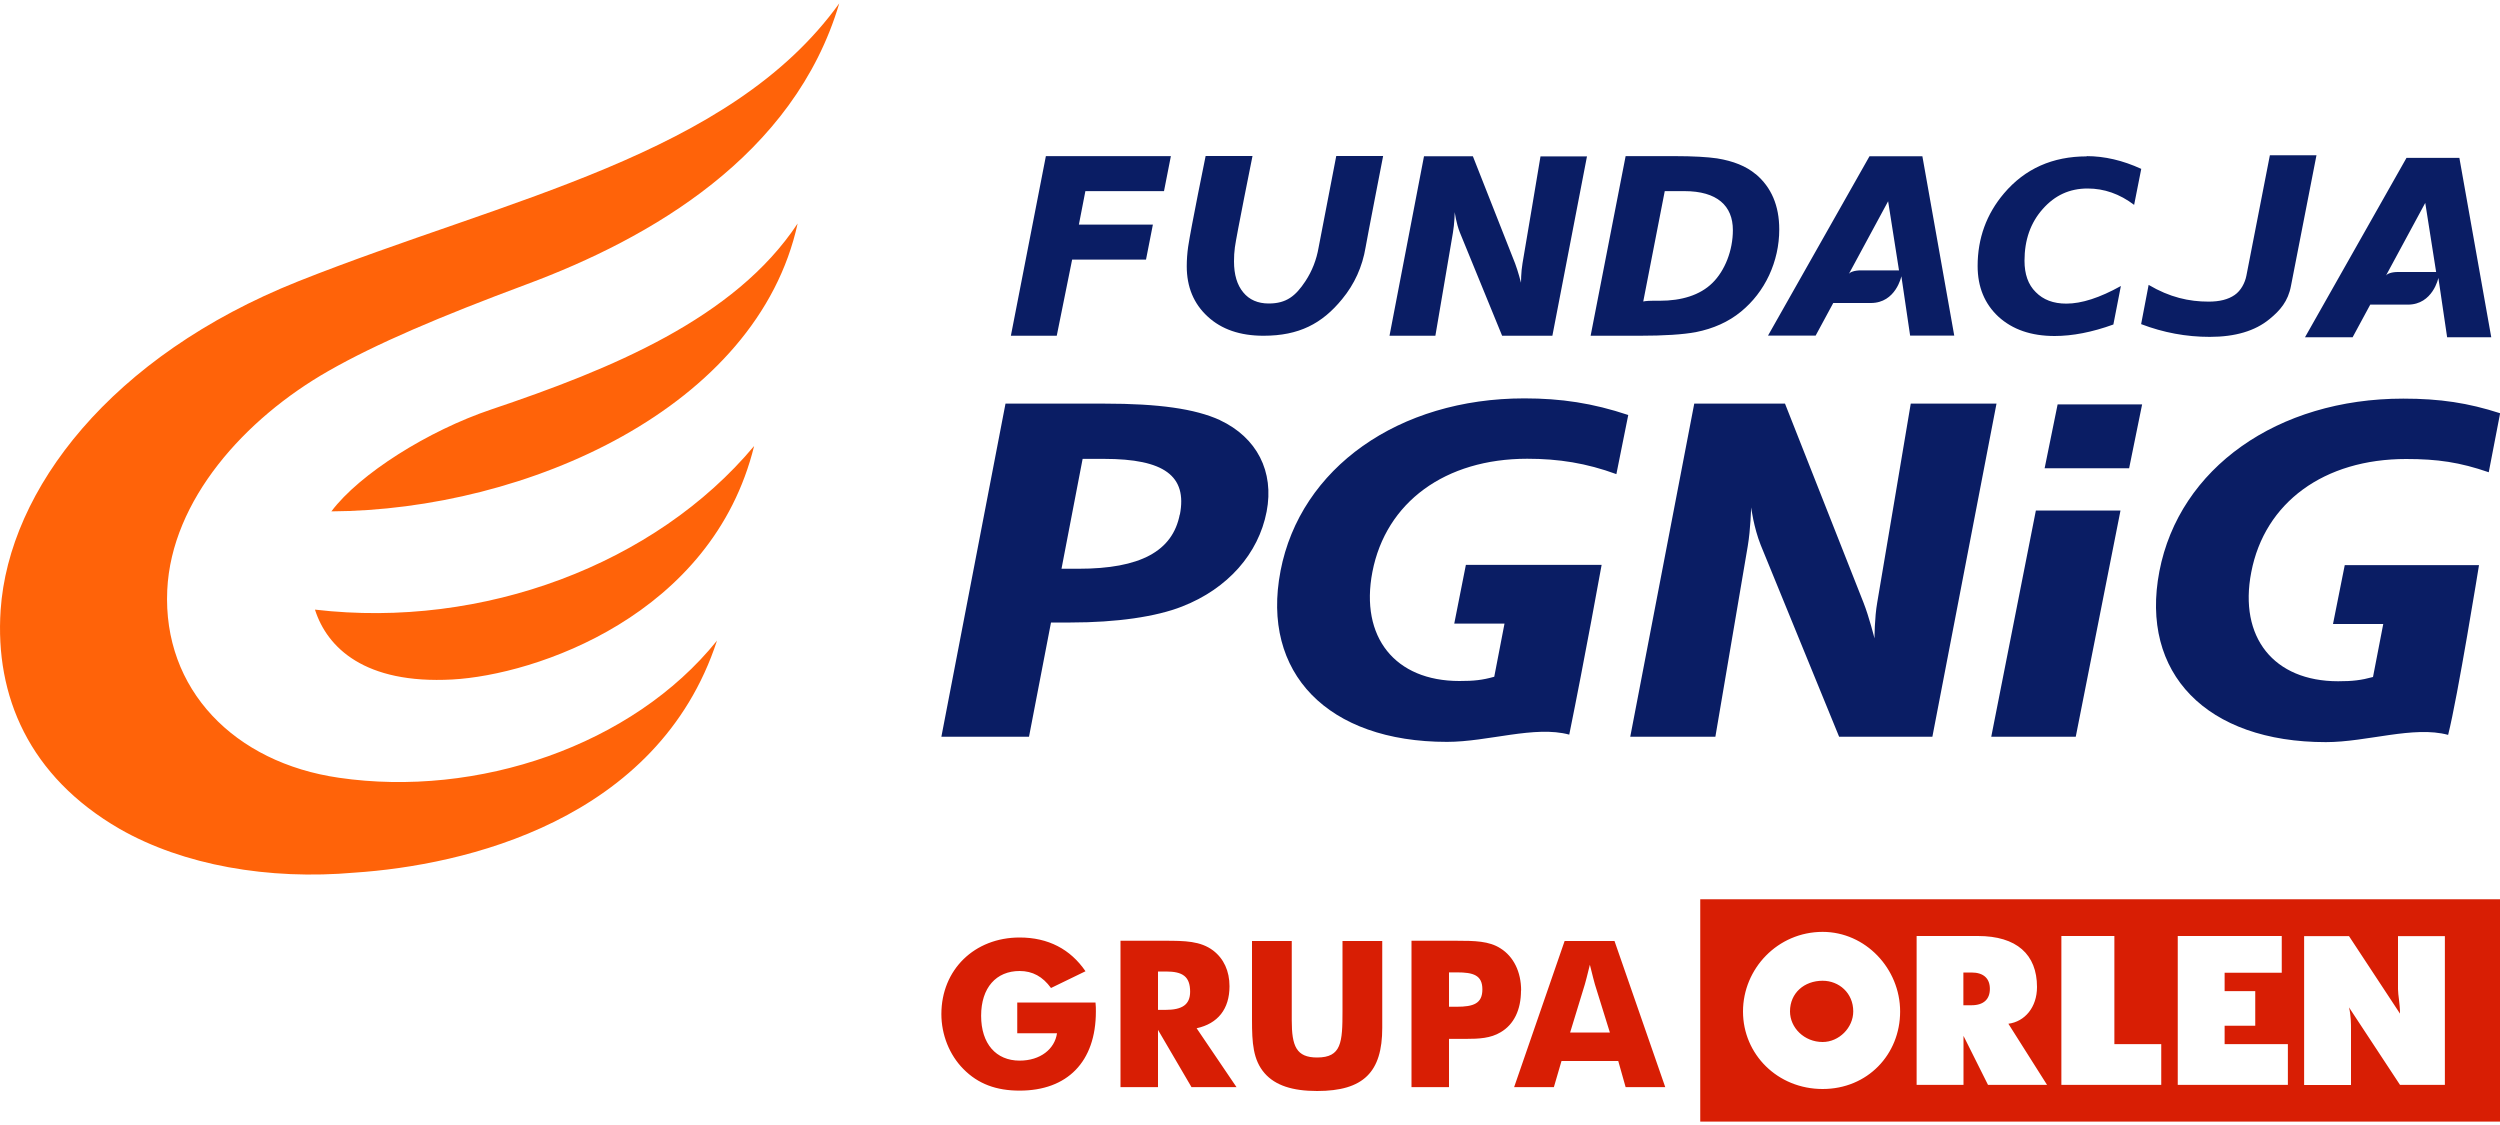
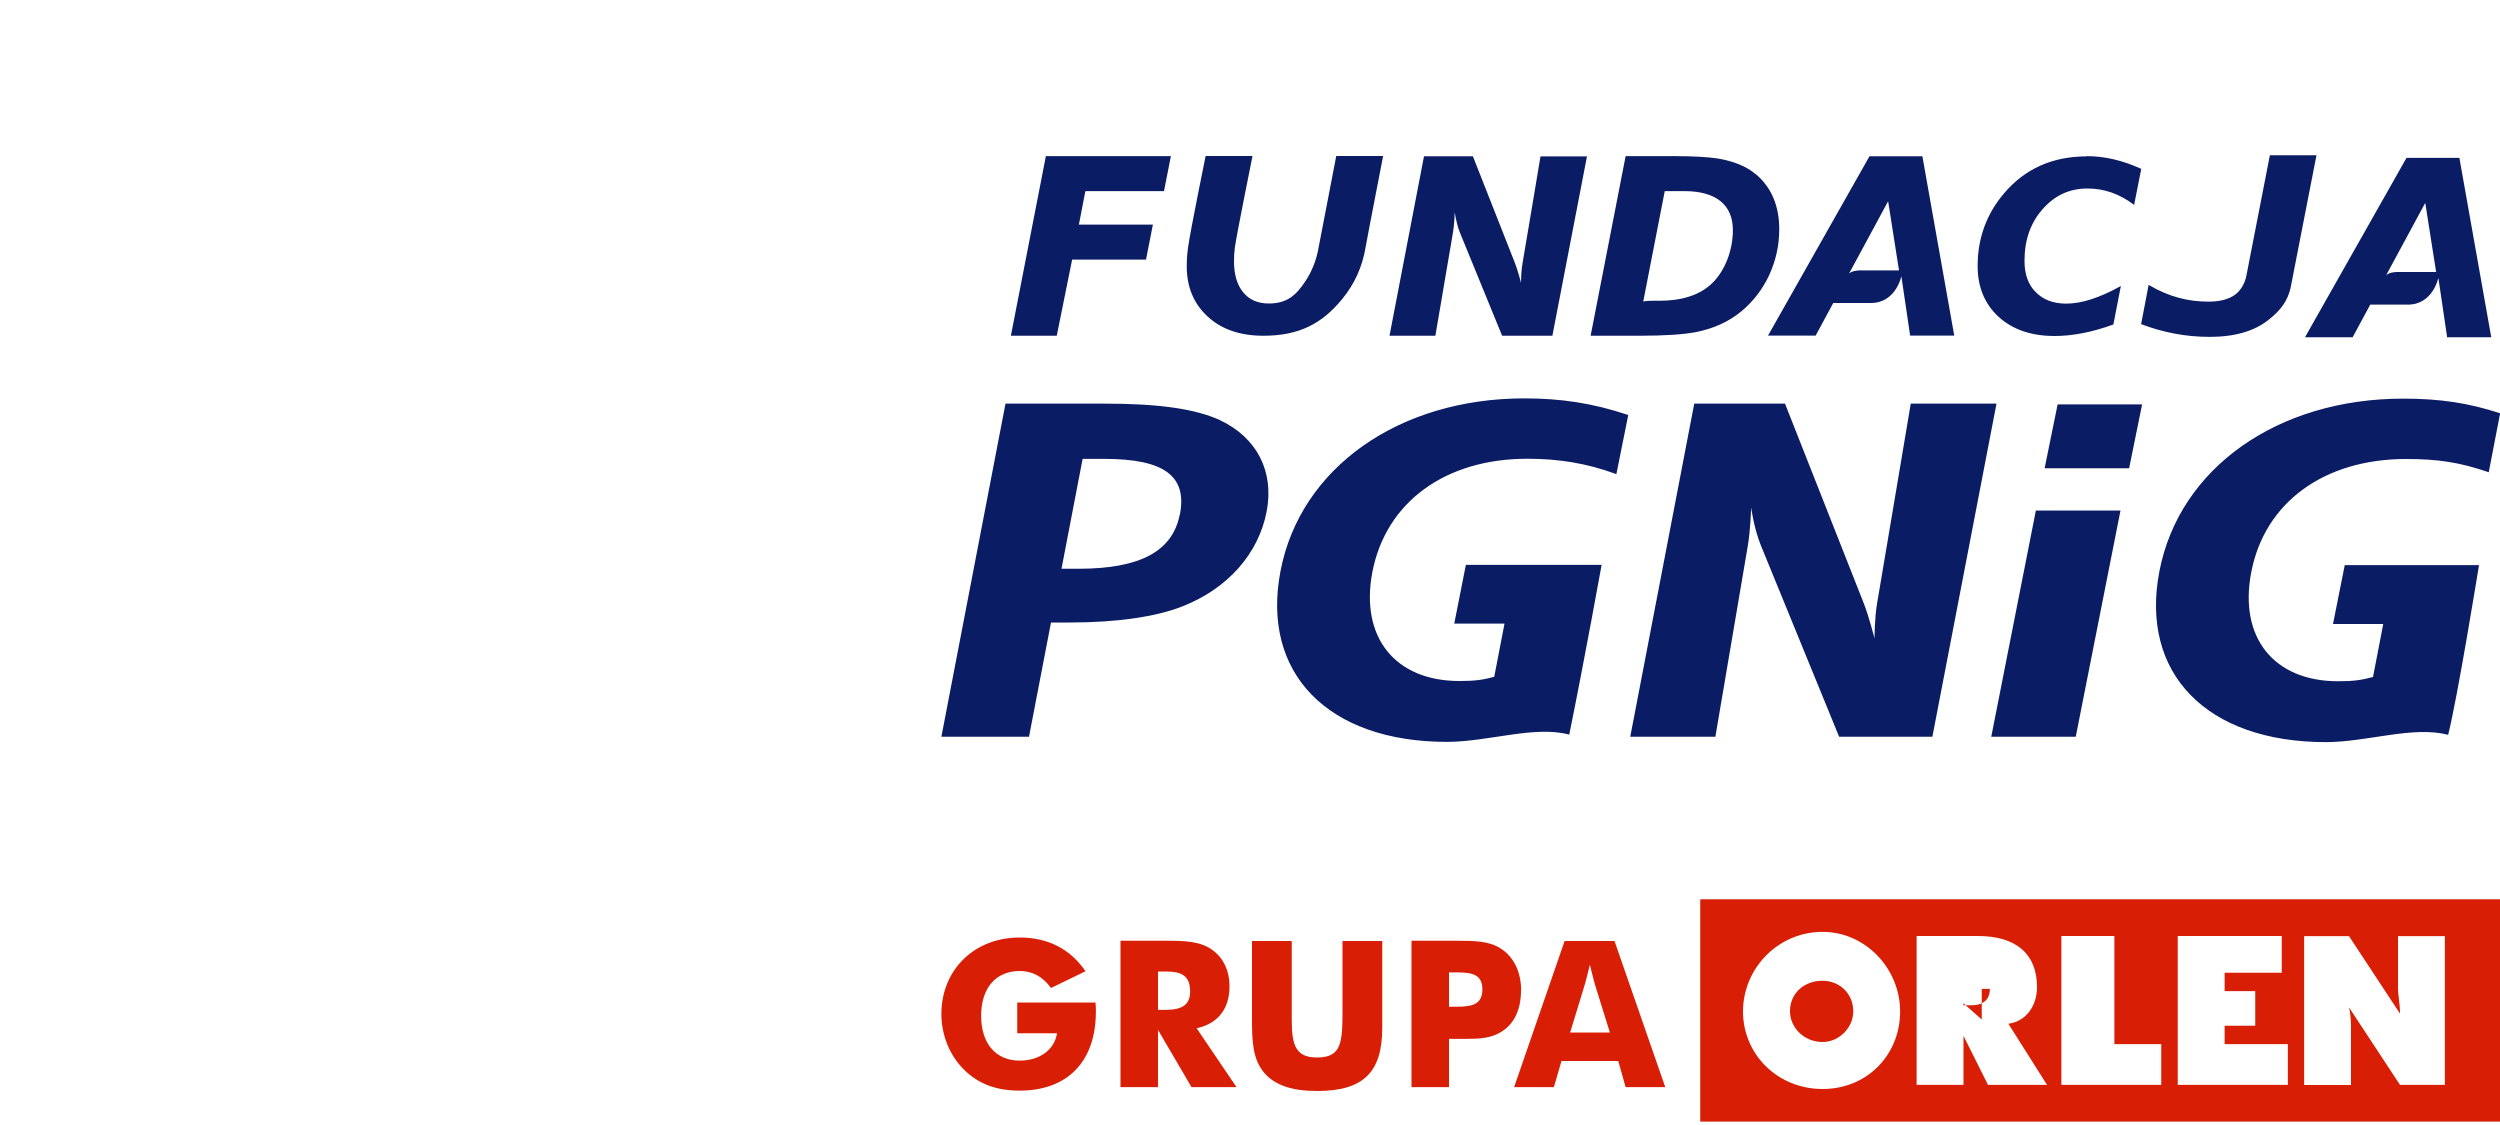
<svg xmlns="http://www.w3.org/2000/svg" id="logo-pgnig" version="1.1" viewBox="0 0 200 90">
-   <path d="M57.36,51.25c-4.73,14.46-20.3,17.98-28.98,18.56-6.9.61-13.73-.59-18.81-3.5C2.31,62.11-.41,55.67.05,48.81c.65-9.64,8.83-20.33,23.8-26.3C40.62,15.84,58.37,12.47,67.14.27c-3.62,12.22-15.15,18.8-24.97,22.46-6.98,2.6-12.08,4.77-15.88,6.94-6.71,3.82-12.57,10.34-12.91,17.53-.37,7.95,5.36,13.81,13.73,15.02,11.07,1.62,23.48-2.55,30.25-10.97ZM39.29,32.76c-5.02,1.69-10.52,5.14-12.78,8.15,15.62-.09,34.08-8.28,37.3-23.03-5.03,7.62-14.96,11.66-24.52,14.88ZM25.2,48.78c.97,3.03,3.97,5.96,10.98,5.58,6.62-.36,20.8-5.08,24.15-18.68-7.89,9.44-21.67,14.67-35.13,13.09Z" style="fill: #ff6309;" />
  <g>
    <path d="M97.6,33.61c-2-.91-4.9-1.32-9.24-1.32h-7.92l-5.13,26.65h7.01l1.76-9.14h1.56c3.69,0,6.85-.46,8.93-1.28,3.66-1.43,6.11-4.23,6.76-7.59.62-3.21-.78-5.93-3.74-7.32ZM94.38,41.16c-.57,2.94-3.16,4.34-8.1,4.34h-1.36l1.69-8.79h1.72c4.8,0,6.66,1.36,6.06,4.46ZM152.86,32.29s-2.52,15-2.68,15.9c-.22,1.23-.22,2.88-.22,2.88,0,0-.44-1.75-.88-2.86-.44-1.12-6.28-15.92-6.28-15.92h-7.26l-5.12,26.65h6.81s2.36-13.89,2.59-15.25c.23-1.36.27-3.1.27-3.1,0,0,.21,1.62.77,3.02.44,1.09,6.27,15.33,6.27,15.33h7.46l5.13-26.65h-6.87ZM159.3,58.94h6.76l3.58-18.1h-6.77l-3.57,18.1ZM102.44,45.69c-1.57,8.15,3.78,13.66,13.32,13.66,3.28,0,7.03-1.33,9.78-.58,1.24-6.1,2.59-13.58,2.59-13.58h-10.86s-.93,4.7-.93,4.7h4.02l-.82,4.25c-.96.27-1.63.34-2.79.34-5.15,0-7.96-3.51-6.96-8.72,1.08-5.59,5.83-9.06,12.39-9.06,2.52,0,4.73.35,7.13,1.23l.95-4.73c-2.84-.95-5.38-1.33-8.31-1.33-10.04,0-17.92,5.55-19.51,13.81ZM192.49,36.72c2.52,0,4.29.26,6.61,1.06l.91-4.72c-2.56-.83-4.82-1.17-7.75-1.17-10.05,0-17.92,5.55-19.51,13.82-1.57,8.16,3.78,13.66,13.32,13.66,3.28,0,7.03-1.33,9.78-.58.76-2.99,2.47-13.58,2.47-13.58h-10.74s-.94,4.71-.94,4.71h4.02l-.82,4.24c-.96.26-1.63.34-2.79.34-5.15,0-7.96-3.51-6.95-8.72,1.07-5.59,5.83-9.06,12.39-9.06ZM163.57,37.46h6.76l1.04-5.11h-6.76l-1.04,5.11Z" style="fill: #0a1d64;" />
    <path d="M140.45,13.93c-.75-.63-1.78-1.05-3.09-1.26-.75-.11-1.89-.18-3.41-.18h-3.9l-2.8,14.37h3.9c2,0,3.5-.1,4.52-.29,1.4-.28,2.61-.82,3.61-1.64.96-.79,1.71-1.76,2.25-2.91.53-1.15.81-2.38.81-3.67,0-1.89-.63-3.37-1.88-4.42ZM136.99,22.64c-1,.98-2.47,1.42-4.21,1.42h-.56c-.55,0-.76.06-.76.06l1.72-8.83h1.57c2.62,0,3.88,1.17,3.88,3.12,0,1.63-.64,3.25-1.64,4.23ZM153.79,12.5h-4.23l-8.12,14.35h3.81l1.41-2.61h3.01c2,0,2.44-2.14,2.44-2.14l.7,4.75h3.53l-2.55-14.35ZM151.91,21.63h-3.05c-.48,0-.87.13-.96.3.03-.06,3.15-5.83,3.15-5.83l.87,5.53h0ZM196.75,12.63h-4.23l-8.12,14.35h3.81l1.41-2.61h3.01c2,0,2.44-2.14,2.44-2.14l.7,4.75h3.53l-2.55-14.35ZM194.88,21.76h-3.05c-.48,0-.87.13-.96.3.03-.06,3.15-5.83,3.15-5.83l.87,5.53h0ZM126.96,12.5l-2.77,14.36h-4.02s-3.14-7.68-3.38-8.26c-.3-.75-.41-1.63-.41-1.63,0,0-.02.94-.15,1.67-.12.74-1.4,8.22-1.4,8.22h-3.67l2.76-14.36h3.91s3.14,7.97,3.38,8.58c.23.6.47,1.54.47,1.54,0,0,0-.88.12-1.55.09-.48,1.44-8.56,1.44-8.56h3.7ZM106.9,12.48s-1.35,6.97-1.41,7.31c-.17.99-.52,1.89-1.06,2.71-.78,1.18-1.52,1.78-2.93,1.78-.87,0-1.56-.3-2.04-.89-.49-.59-.74-1.41-.74-2.48,0-.39.02-.76.07-1.12.11-.87,1.41-7.31,1.41-7.31h-3.75s-1.18,5.77-1.4,7.27c-.07.5-.11,1.02-.11,1.55,0,1.65.55,2.99,1.67,4.02,1.11,1.03,2.6,1.54,4.47,1.54,2.84,0,4.69-.97,6.29-2.93.99-1.2,1.62-2.59,1.88-4.16.09-.56,1.4-7.29,1.4-7.29h-3.75ZM166.92,12.49c1.44,0,2.9.34,4.38,1.02l-.57,2.88c-1.16-.88-2.4-1.31-3.72-1.31-1.44,0-2.62.54-3.59,1.64-.98,1.1-1.46,2.48-1.46,4.14,0,1.07.29,1.91.9,2.51.6.61,1.4.92,2.45.92,1.22,0,2.67-.47,4.36-1.41l-.6,3.08c-1.71.62-3.28.92-4.7.92-1.88,0-3.37-.52-4.49-1.54-1.11-1.03-1.67-2.38-1.67-4.06,0-2.22.71-4.16,2.11-5.81,1.67-1.97,3.88-2.96,6.62-2.96ZM83.67,12.49h10l-.55,2.8h-6.29l-.52,2.68h5.92l-.55,2.8h-5.91l-1.23,6.09h-3.67l2.8-14.37ZM185.32,12.41l-2.04,10.45c-.23,1.25-.89,1.99-1.71,2.66-1.16.96-2.76,1.43-4.79,1.43-1.88,0-3.71-.34-5.49-1.02l.6-3.14c1.69,1,3.24,1.34,4.8,1.34.87,0,1.56-.17,2.08-.53.51-.35.83-.98.94-1.54l1.88-9.64h3.72Z" style="fill: #0a1d64;" />
  </g>
-   <path d="M110.58,82.23c0,3.53-1.49,5.05-5.21,5.05-1.98,0-3.35-.45-4.2-1.42-.93-1.07-1.01-2.44-1.01-4.26v-6.32h3.18v6.35c0,2.07.37,2.97,2.03,2.97,1.95,0,2.03-1.21,2.03-3.72v-5.6h3.18v6.95h0ZM87.67,80.92c0-.24,0-.46-.03-.72h-6.26v2.46h3.18c-.18,1.26-1.33,2.19-2.99,2.19-1.88,0-3.08-1.34-3.08-3.59s1.21-3.58,3.08-3.58c1.04,0,1.85.45,2.51,1.36l2.76-1.34c-1.21-1.77-2.99-2.7-5.27-2.7-3.61,0-6.26,2.57-6.26,6.13,0,1.64.64,3.26,1.76,4.39,1.18,1.2,2.64,1.73,4.5,1.73,3.8,0,6.1-2.29,6.1-6.33h0ZM128.79,82.6l-1.2-3.86c-.06-.18-.18-.7-.4-1.56-.21.86-.35,1.39-.4,1.56l-1.18,3.86h3.18ZM133.23,86.97h-3.18l-.59-2.09h-4.54l-.61,2.09h-3.18l4.04-11.69h3.99l4.06,11.69h0ZM118.59,79.15c0-1.14-.73-1.36-2.03-1.36h-.64v2.75h.61c1.36,0,2.06-.26,2.06-1.39h0ZM121.68,79.24c0,1.55-.57,2.72-1.63,3.34-.8.48-1.71.53-2.79.53h-1.34v3.86h-3v-11.71h3.58c1.47,0,2.63.02,3.54.61,1.04.65,1.65,1.87,1.65,3.37h0ZM95.21,79.34c0-1.23-.61-1.62-1.93-1.62h-.64v3.07h.59c1.34,0,1.98-.41,1.98-1.46h0ZM98.91,86.97h-3.59l-2.68-4.58v4.58h-3v-11.71h3.53c1.63,0,2.87.02,3.88.78.85.65,1.31,1.64,1.31,2.86,0,1.82-.93,2.99-2.63,3.36l3.19,4.71h0ZM145.81,78.46c-1.47,0-2.61.98-2.61,2.45,0,1.31,1.14,2.45,2.61,2.45,1.31,0,2.45-1.14,2.45-2.45,0-1.47-1.14-2.45-2.45-2.45h0ZM145.81,74.55c-3.59,0-6.37,2.94-6.37,6.37s2.77,6.2,6.37,6.2,6.2-2.77,6.2-6.2-2.77-6.37-6.2-6.37h0ZM157.07,80.26v.16h.65c.98,0,1.47-.49,1.47-1.31s-.49-1.31-1.47-1.31h-.65v2.45h0ZM163.77,86.79h-4.73l-1.96-3.92v3.92h-3.75v-11.91h4.9c3.1,0,4.73,1.47,4.73,4.08,0,1.63-.98,2.77-2.29,2.94l3.1,4.9h0ZM183.03,86.79h-8.81v-11.91h8.32v2.94h-4.57v1.47h2.45v2.77h-2.45v1.47h5.06v3.26h0ZM195.59,86.79h-3.59l-4.08-6.2c.16.65.16,1.31.16,1.8v4.41h-3.75v-11.91h3.59l4.08,6.2c0-.82-.16-1.47-.16-1.96v-4.24h3.75v11.91h0ZM172.91,86.79h-8v-11.91h4.24v8.65h3.75v3.26h0ZM200,89.73v-17.79h-63.98v17.79h63.98Z" style="fill: #d81e04; fill-rule: evenodd;" />
+   <path d="M110.58,82.23c0,3.53-1.49,5.05-5.21,5.05-1.98,0-3.35-.45-4.2-1.42-.93-1.07-1.01-2.44-1.01-4.26v-6.32h3.18v6.35c0,2.07.37,2.97,2.03,2.97,1.95,0,2.03-1.21,2.03-3.72v-5.6h3.18v6.95h0ZM87.67,80.92c0-.24,0-.46-.03-.72h-6.26v2.46h3.18c-.18,1.26-1.33,2.19-2.99,2.19-1.88,0-3.08-1.34-3.08-3.59s1.21-3.58,3.08-3.58c1.04,0,1.85.45,2.51,1.36l2.76-1.34c-1.21-1.77-2.99-2.7-5.27-2.7-3.61,0-6.26,2.57-6.26,6.13,0,1.64.64,3.26,1.76,4.39,1.18,1.2,2.64,1.73,4.5,1.73,3.8,0,6.1-2.29,6.1-6.33h0ZM128.79,82.6l-1.2-3.86c-.06-.18-.18-.7-.4-1.56-.21.86-.35,1.39-.4,1.56l-1.18,3.86h3.18ZM133.23,86.97h-3.18l-.59-2.09h-4.54l-.61,2.09h-3.18l4.04-11.69h3.99l4.06,11.69h0ZM118.59,79.15c0-1.14-.73-1.36-2.03-1.36h-.64v2.75h.61c1.36,0,2.06-.26,2.06-1.39h0ZM121.68,79.24c0,1.55-.57,2.72-1.63,3.34-.8.48-1.71.53-2.79.53h-1.34v3.86h-3v-11.71h3.58c1.47,0,2.63.02,3.54.61,1.04.65,1.65,1.87,1.65,3.37h0ZM95.21,79.34c0-1.23-.61-1.62-1.93-1.62h-.64v3.07h.59c1.34,0,1.98-.41,1.98-1.46h0ZM98.91,86.97h-3.59l-2.68-4.58v4.58h-3v-11.71h3.53c1.63,0,2.87.02,3.88.78.85.65,1.31,1.64,1.31,2.86,0,1.82-.93,2.99-2.63,3.36l3.19,4.71h0ZM145.81,78.46c-1.47,0-2.61.98-2.61,2.45,0,1.31,1.14,2.45,2.61,2.45,1.31,0,2.45-1.14,2.45-2.45,0-1.47-1.14-2.45-2.45-2.45h0ZM145.81,74.55c-3.59,0-6.37,2.94-6.37,6.37s2.77,6.2,6.37,6.2,6.2-2.77,6.2-6.2-2.77-6.37-6.2-6.37h0ZM157.07,80.26v.16h.65c.98,0,1.47-.49,1.47-1.31h-.65v2.45h0ZM163.77,86.79h-4.73l-1.96-3.92v3.92h-3.75v-11.91h4.9c3.1,0,4.73,1.47,4.73,4.08,0,1.63-.98,2.77-2.29,2.94l3.1,4.9h0ZM183.03,86.79h-8.81v-11.91h8.32v2.94h-4.57v1.47h2.45v2.77h-2.45v1.47h5.06v3.26h0ZM195.59,86.79h-3.59l-4.08-6.2c.16.65.16,1.31.16,1.8v4.41h-3.75v-11.91h3.59l4.08,6.2c0-.82-.16-1.47-.16-1.96v-4.24h3.75v11.91h0ZM172.91,86.79h-8v-11.91h4.24v8.65h3.75v3.26h0ZM200,89.73v-17.79h-63.98v17.79h63.98Z" style="fill: #d81e04; fill-rule: evenodd;" />
</svg>